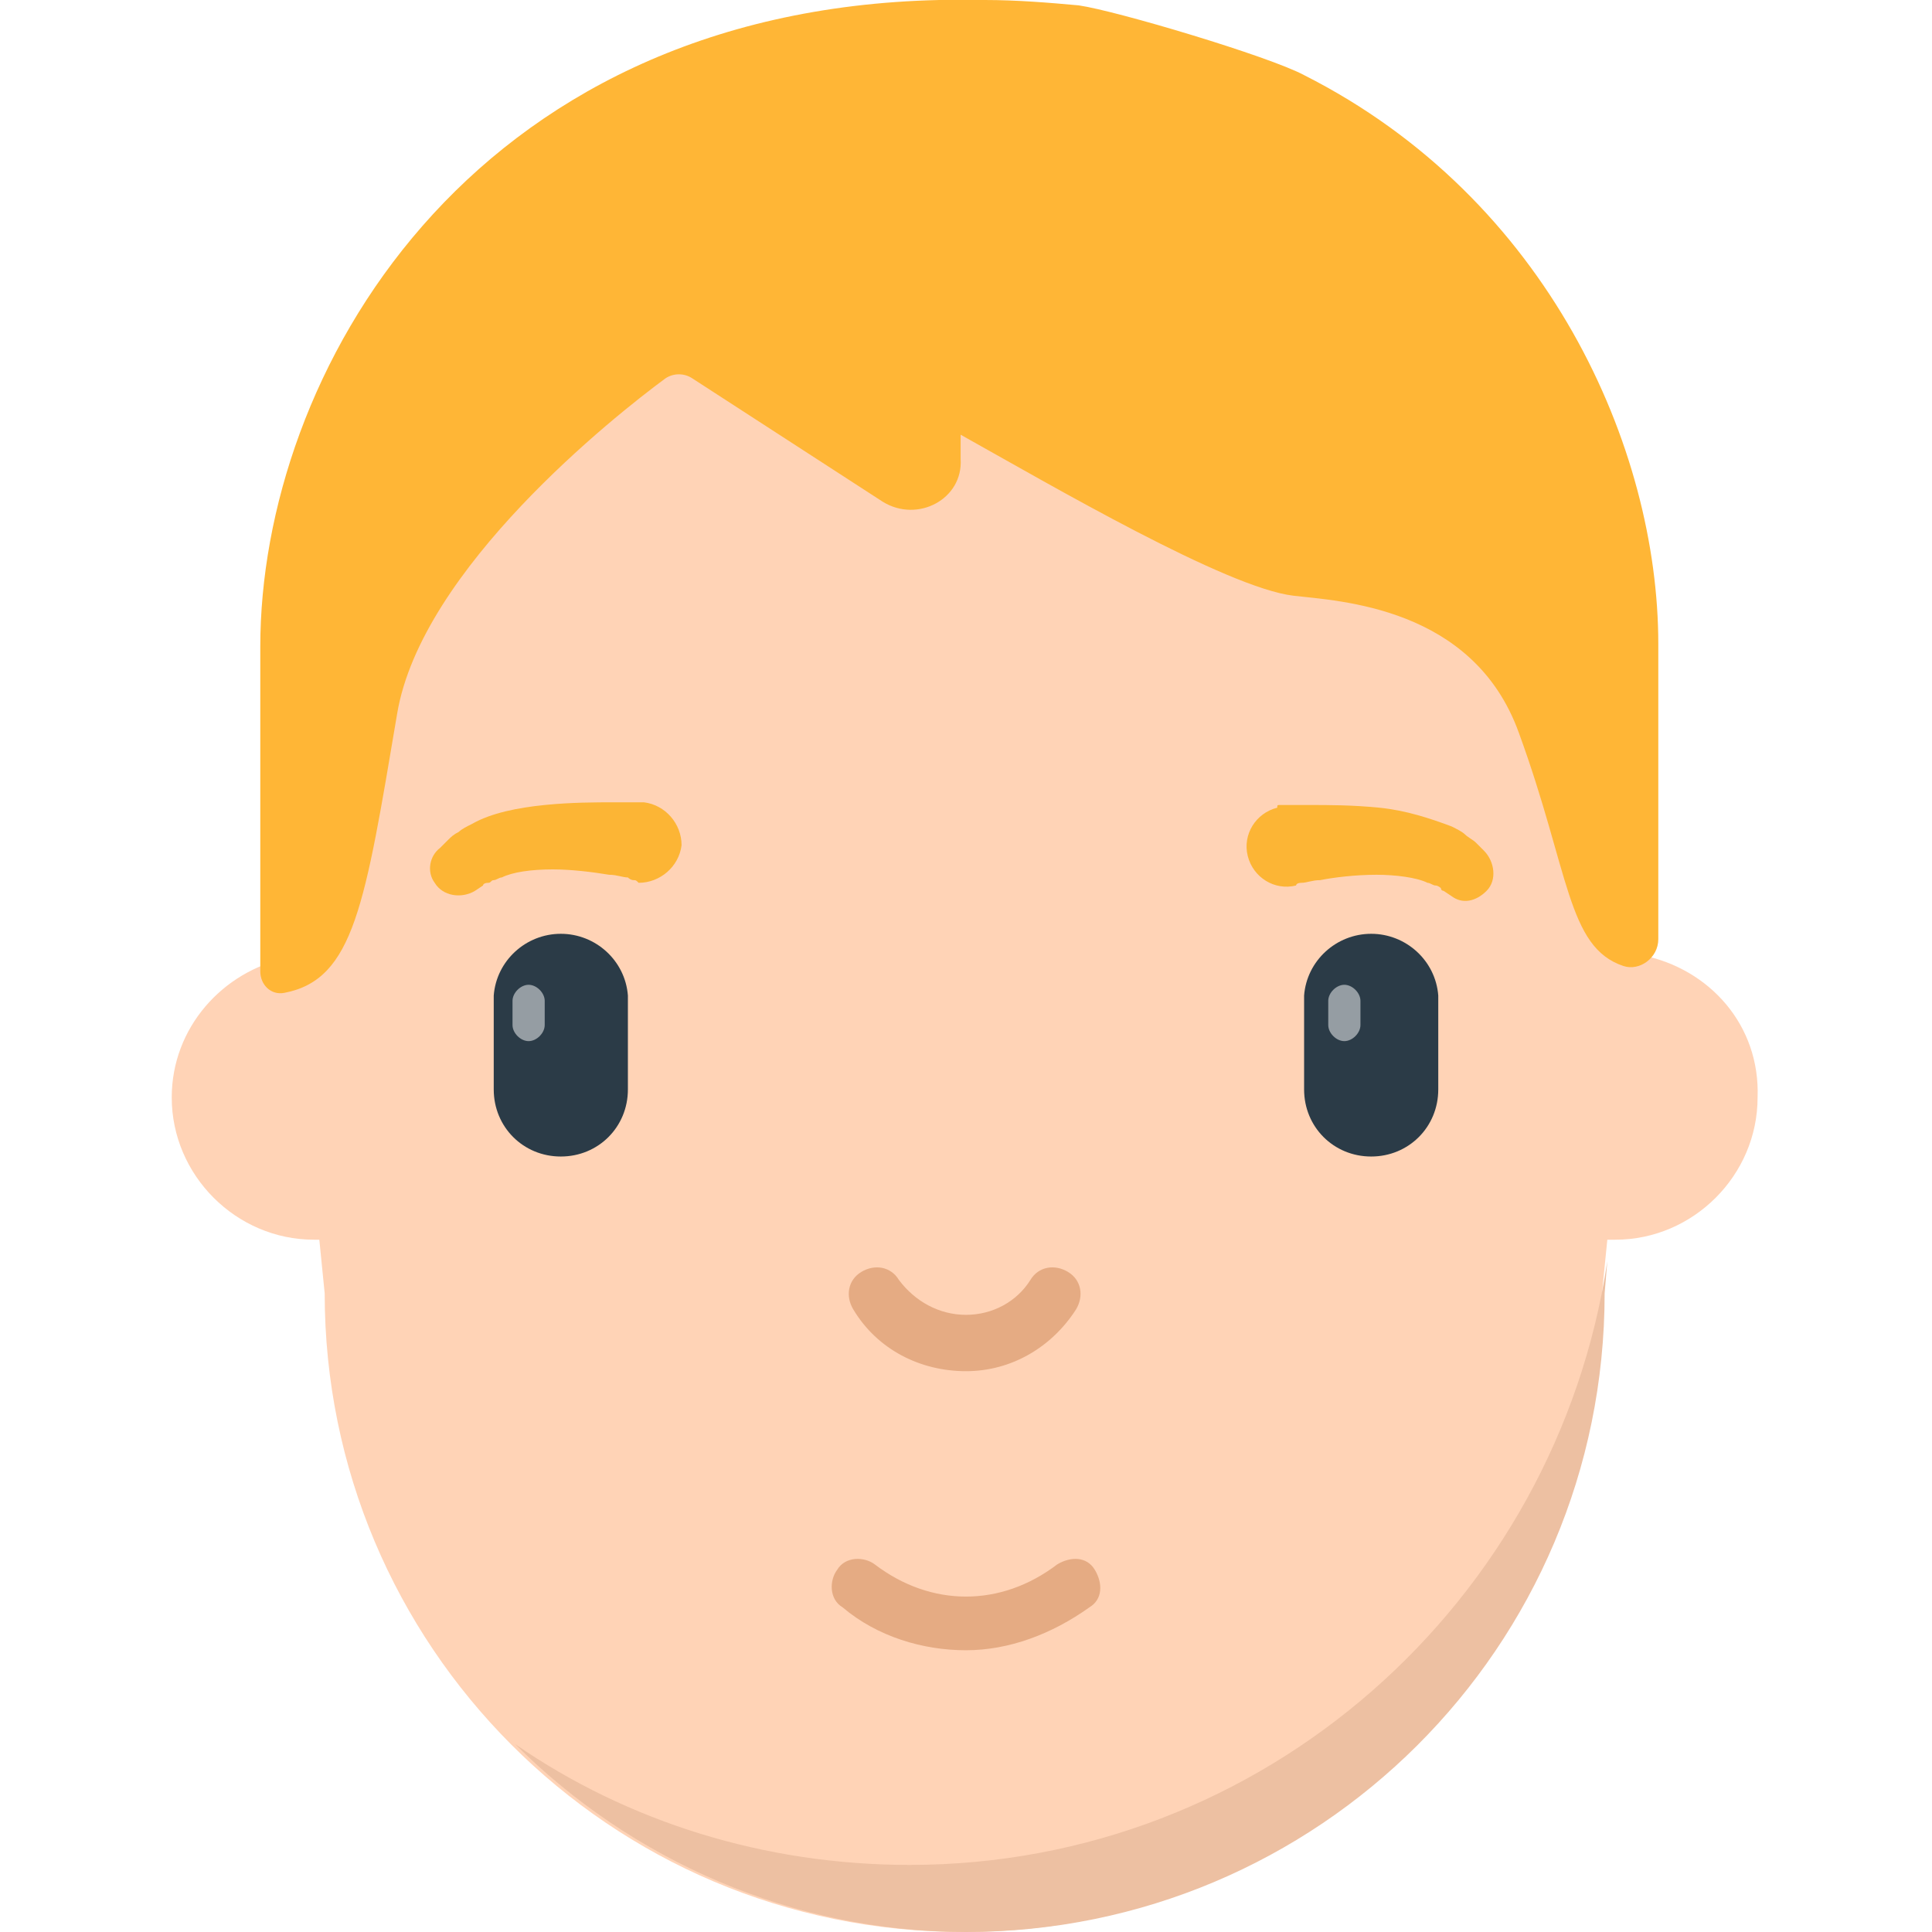
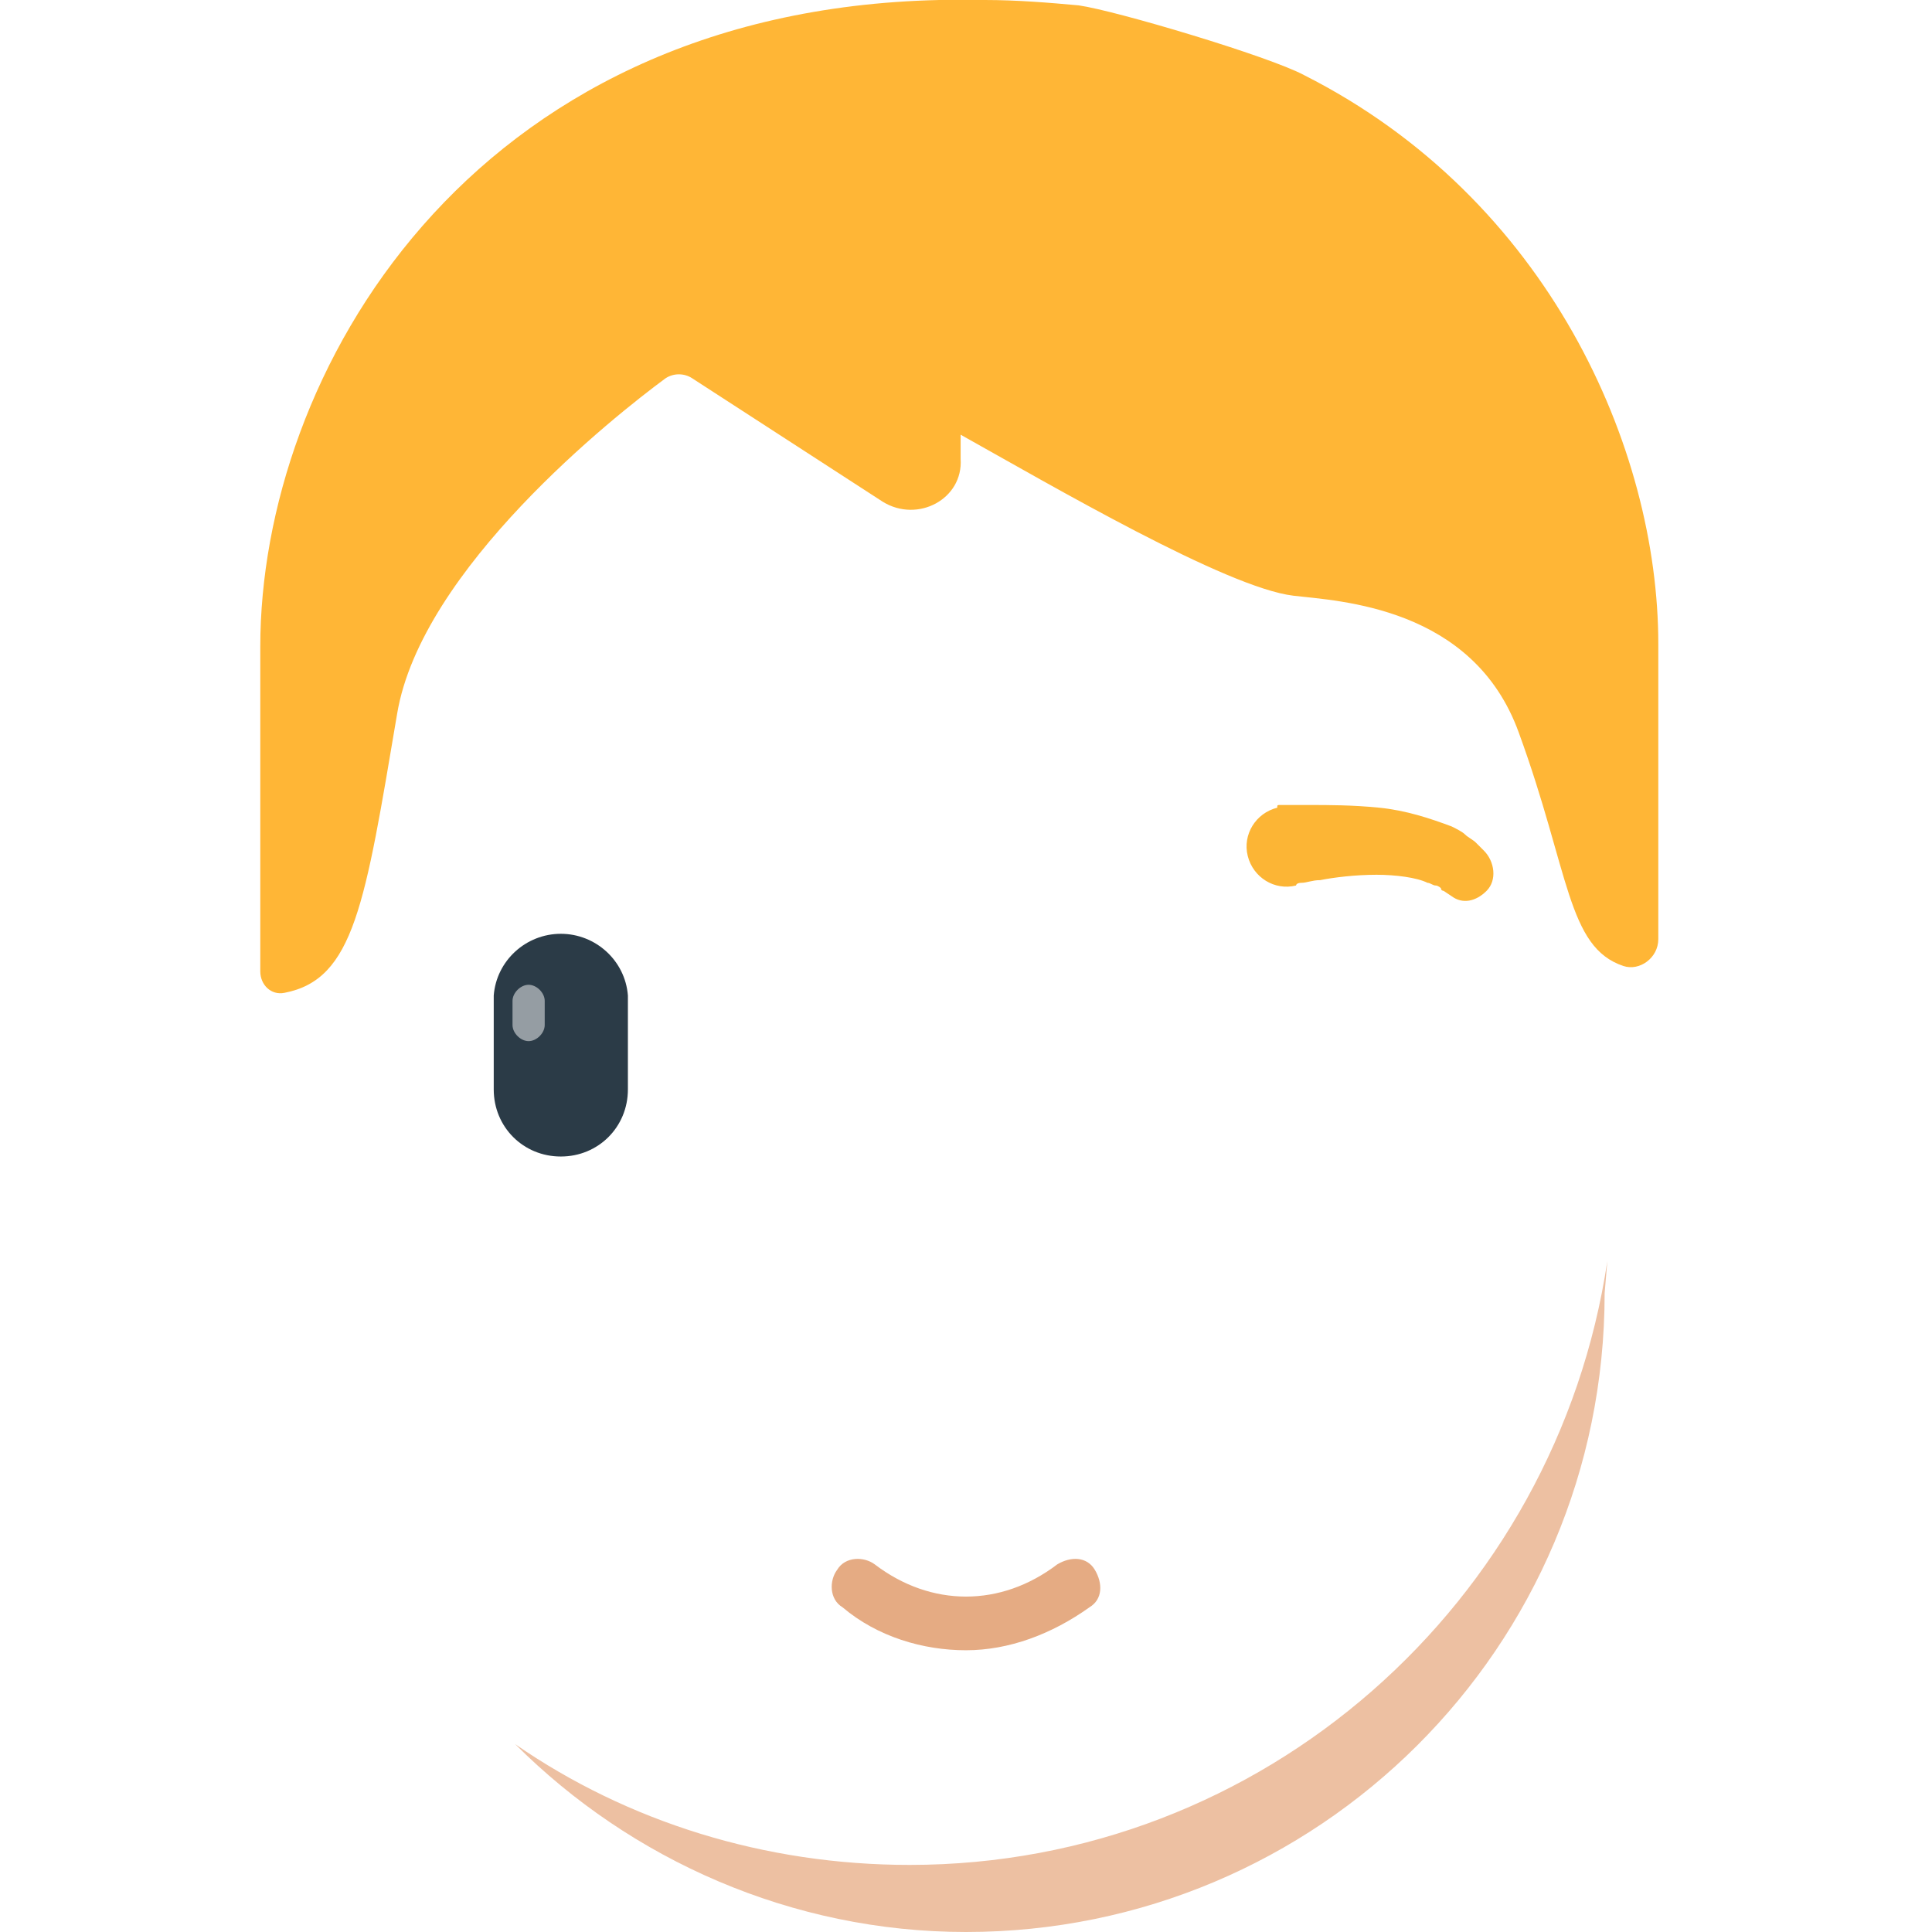
<svg xmlns="http://www.w3.org/2000/svg" version="1.0" id="Layer_1" x="0px" y="0px" width="72px" height="72px" viewBox="0 0 72 72" enable-background="new 0 0 72 72" xml:space="preserve">
-   <path fill="#FFD3B6" d="M61.2,35.6l0.1-0.9C61.3,20.8,50,9.4,36,9.4c-14,0-25.4,11.4-25.4,25.4l0.1,0.9c0,0,0,0,0,0  c-2.4,0.5-4.3,2.6-4.3,5.2c0,2.9,2.4,5.3,5.3,5.3c0.1,0,0.1,0,0.2,0l0.2,2c0,13.1,10.6,23.8,23.8,23.8c13.1,0,23.8-10.7,23.8-23.8  l0.2-2c0.1,0,0.2,0,0.3,0c2.9,0,5.3-2.4,5.3-5.3C65.6,38.2,63.7,36.1,61.2,35.6z" />
  <path fill="#2B3B47" d="M23.4,37.1c-0.1-1.3-1.2-2.3-2.5-2.3c-1.3,0-2.4,1-2.5,2.3h0v3.5h0c0,0,0,0,0,0c0,1.4,1.1,2.5,2.5,2.5  c1.4,0,2.5-1.1,2.5-2.5c0,0,0,0,0,0h0L23.4,37.1L23.4,37.1z" />
-   <path fill="#2B3B47" d="M53.6,37.1c-0.1-1.3-1.2-2.3-2.5-2.3c-1.3,0-2.4,1-2.5,2.3h0v3.5h0c0,0,0,0,0,0c0,1.4,1.1,2.5,2.5,2.5  c1.4,0,2.5-1.1,2.5-2.5c0,0,0,0,0,0l0,0L53.6,37.1L53.6,37.1z" />
  <path fill="#959DA3" d="M20.3,37.3c0-0.3-0.3-0.6-0.6-0.6c-0.3,0-0.6,0.3-0.6,0.6h0v0.9h0v0c0,0.3,0.3,0.6,0.6,0.6  c0.3,0,0.6-0.3,0.6-0.6v0l0,0L20.3,37.3L20.3,37.3z" />
-   <path fill="#959DA3" d="M50.7,37.3c0-0.3-0.3-0.6-0.6-0.6c-0.3,0-0.6,0.3-0.6,0.6h0v0.9h0v0c0,0.3,0.3,0.6,0.6,0.6  c0.3,0,0.6-0.3,0.6-0.6v0l0,0L50.7,37.3L50.7,37.3z" />
  <path fill="#EDC0A2" d="M33.9,69.5c-5.4,0-10.5-1.6-14.7-4.5C23.5,69.3,29.5,72,36,72c13.1,0,23.8-10.6,23.8-23.8l0.1-1.2  C58,59.7,47.1,69.5,33.9,69.5z" />
-   <path fill="#E5AB83" d="M36,51.1C36,51.1,36,51.1,36,51.1c-1.7,0-3.3-0.8-4.2-2.3c-0.3-0.5-0.2-1.1,0.3-1.4c0.5-0.3,1.1-0.2,1.4,0.3  C34.1,48.5,35,49,36,49h0c1,0,1.9-0.5,2.4-1.3c0.3-0.5,0.9-0.6,1.4-0.3s0.6,0.9,0.3,1.4C39.2,50.2,37.7,51.1,36,51.1z" />
  <path fill="#E5AB83" d="M36,61.5c-1.6,0-3.3-0.5-4.6-1.6c-0.5-0.3-0.5-1-0.2-1.4c0.3-0.5,1-0.5,1.4-0.2c2.1,1.6,4.7,1.6,6.8,0  c0.5-0.3,1.1-0.3,1.4,0.2c0.3,0.5,0.3,1.1-0.2,1.4C39.2,60.9,37.6,61.5,36,61.5z" />
-   <path fill="#FCB535" d="M23.6,32.8c0,0-0.1,0-0.2-0.1c-0.2,0-0.4-0.1-0.7-0.1c-0.6-0.1-1.4-0.2-2.1-0.2c-0.8,0-1.5,0.1-1.9,0.3  c-0.1,0-0.2,0.1-0.3,0.1c-0.1,0-0.1,0.1-0.2,0.1C18,32.9,18,33,18,33l-0.3,0.2c-0.5,0.3-1.2,0.2-1.5-0.3c-0.3-0.4-0.2-1,0.2-1.3  c0,0,0.1-0.1,0.3-0.3c0.1-0.1,0.2-0.2,0.4-0.3c0.1-0.1,0.3-0.2,0.5-0.3c0.7-0.4,1.7-0.6,2.7-0.7c1-0.1,1.9-0.1,2.6-0.1  c0.3,0,0.6,0,0.8,0c0.2,0,0.3,0,0.3,0c0.8,0.1,1.4,0.8,1.4,1.6c-0.1,0.8-0.8,1.4-1.6,1.4C23.7,32.8,23.7,32.8,23.6,32.8L23.6,32.8z" />
  <path fill="#FCB535" d="M47.7,30c0,0,0.1,0,0.3,0c0.2,0,0.5,0,0.8,0c0.7,0,1.6,0,2.6,0.1c1,0.1,1.9,0.4,2.7,0.7  c0.2,0.1,0.4,0.2,0.5,0.3c0.1,0.1,0.3,0.2,0.4,0.3c0.2,0.2,0.3,0.3,0.3,0.3c0.4,0.4,0.5,1.1,0.1,1.5c-0.4,0.4-0.9,0.5-1.3,0.2  l-0.3-0.2c0,0-0.1,0-0.1-0.1c0,0-0.1-0.1-0.2-0.1c-0.1,0-0.2-0.1-0.3-0.1c-0.4-0.2-1.2-0.3-1.9-0.3c-0.8,0-1.6,0.1-2.1,0.2  c-0.3,0-0.5,0.1-0.7,0.1c-0.2,0-0.2,0.1-0.2,0.1l0,0c-0.8,0.2-1.6-0.3-1.8-1.1c-0.2-0.8,0.3-1.6,1.1-1.8C47.6,30,47.6,30,47.7,30z" />
  <path fill="#FFB636" d="M48.6,2.8c-1.3-0.7-7-2.4-8.4-2.6C39.1,0.1,37.9,0,36.7,0c0,0-0.1,0-0.1,0c-0.8,0-1.5,0-1.6,0  C17.4,0.4,9.7,14,9.7,24.1v12.1c0,0.5,0.4,0.9,0.9,0.8c2.6-0.5,3-3.3,4.2-10.4c0.9-5.4,8.1-11.1,10-12.5c0.3-0.2,0.7-0.2,1,0  l7.1,4.6c1.3,0.8,3-0.1,2.9-1.6l0-0.9c3.4,1.9,9.9,5.7,12.4,6c1.7,0.2,6.7,0.4,8.4,5.1c1.9,5.2,1.8,8,3.9,8.7c0.6,0.2,1.3-0.3,1.3-1  v-11C61.8,16.7,57.7,7.4,48.6,2.8z" />
</svg>